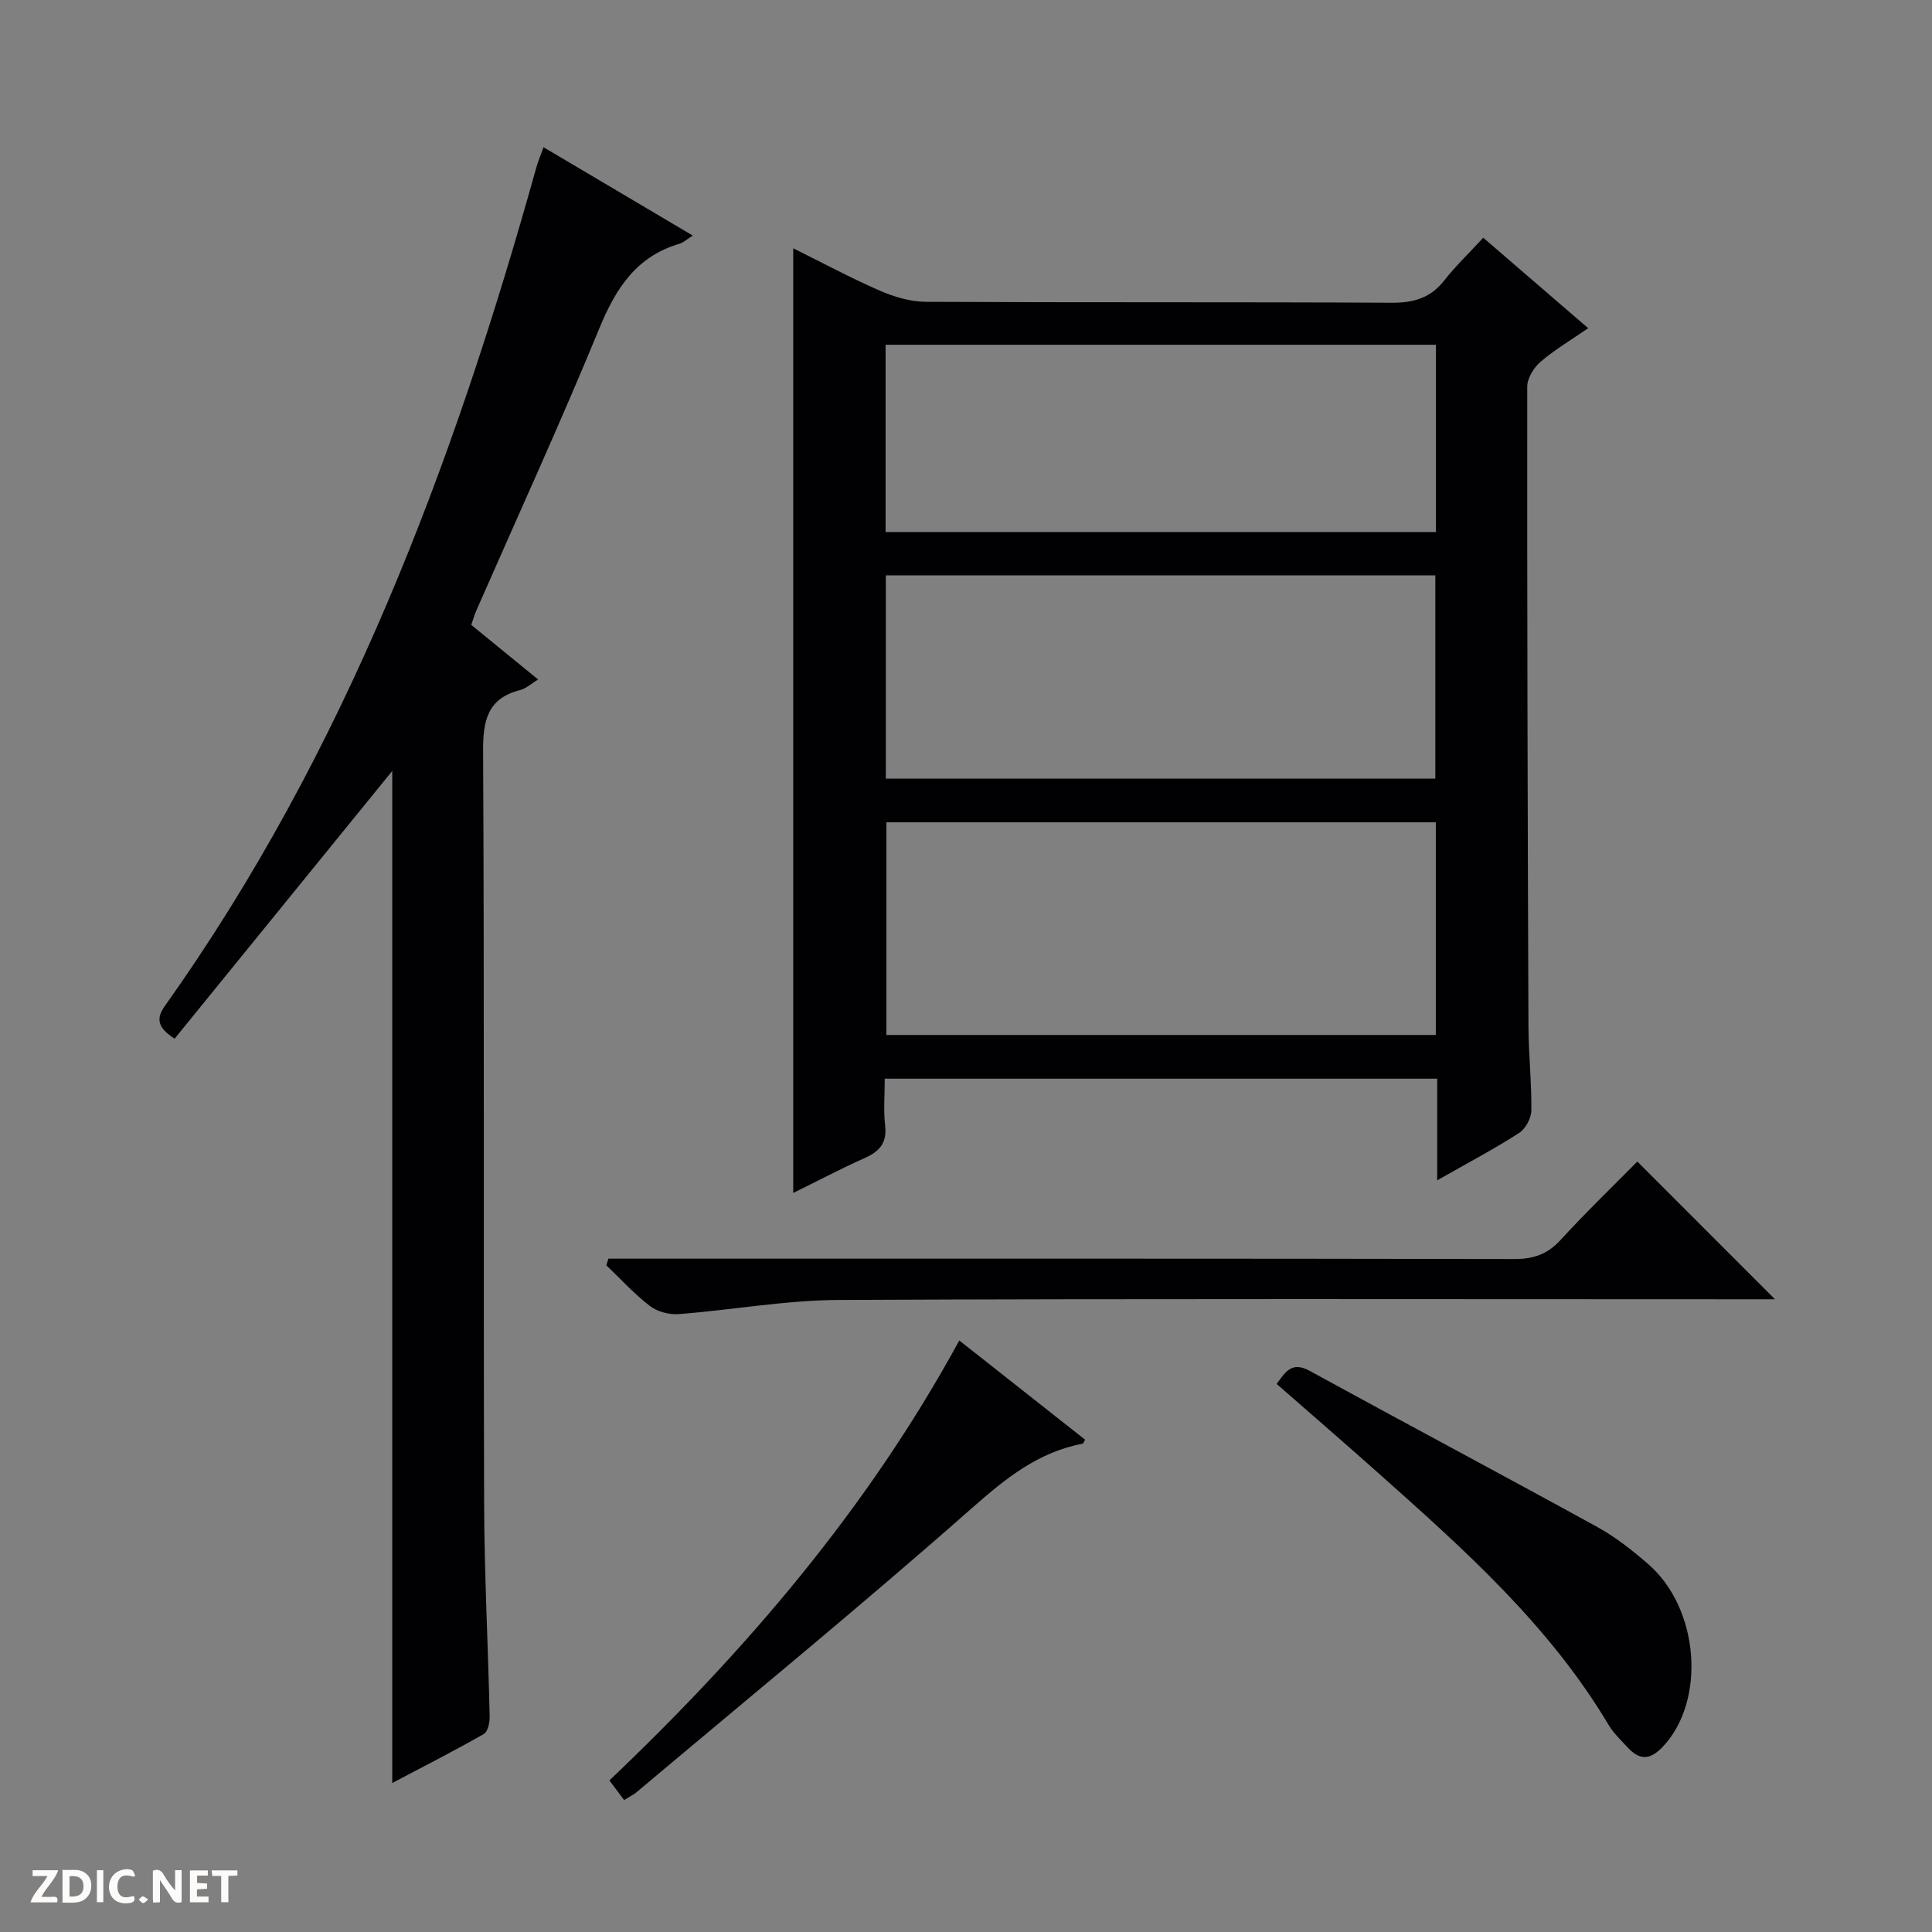
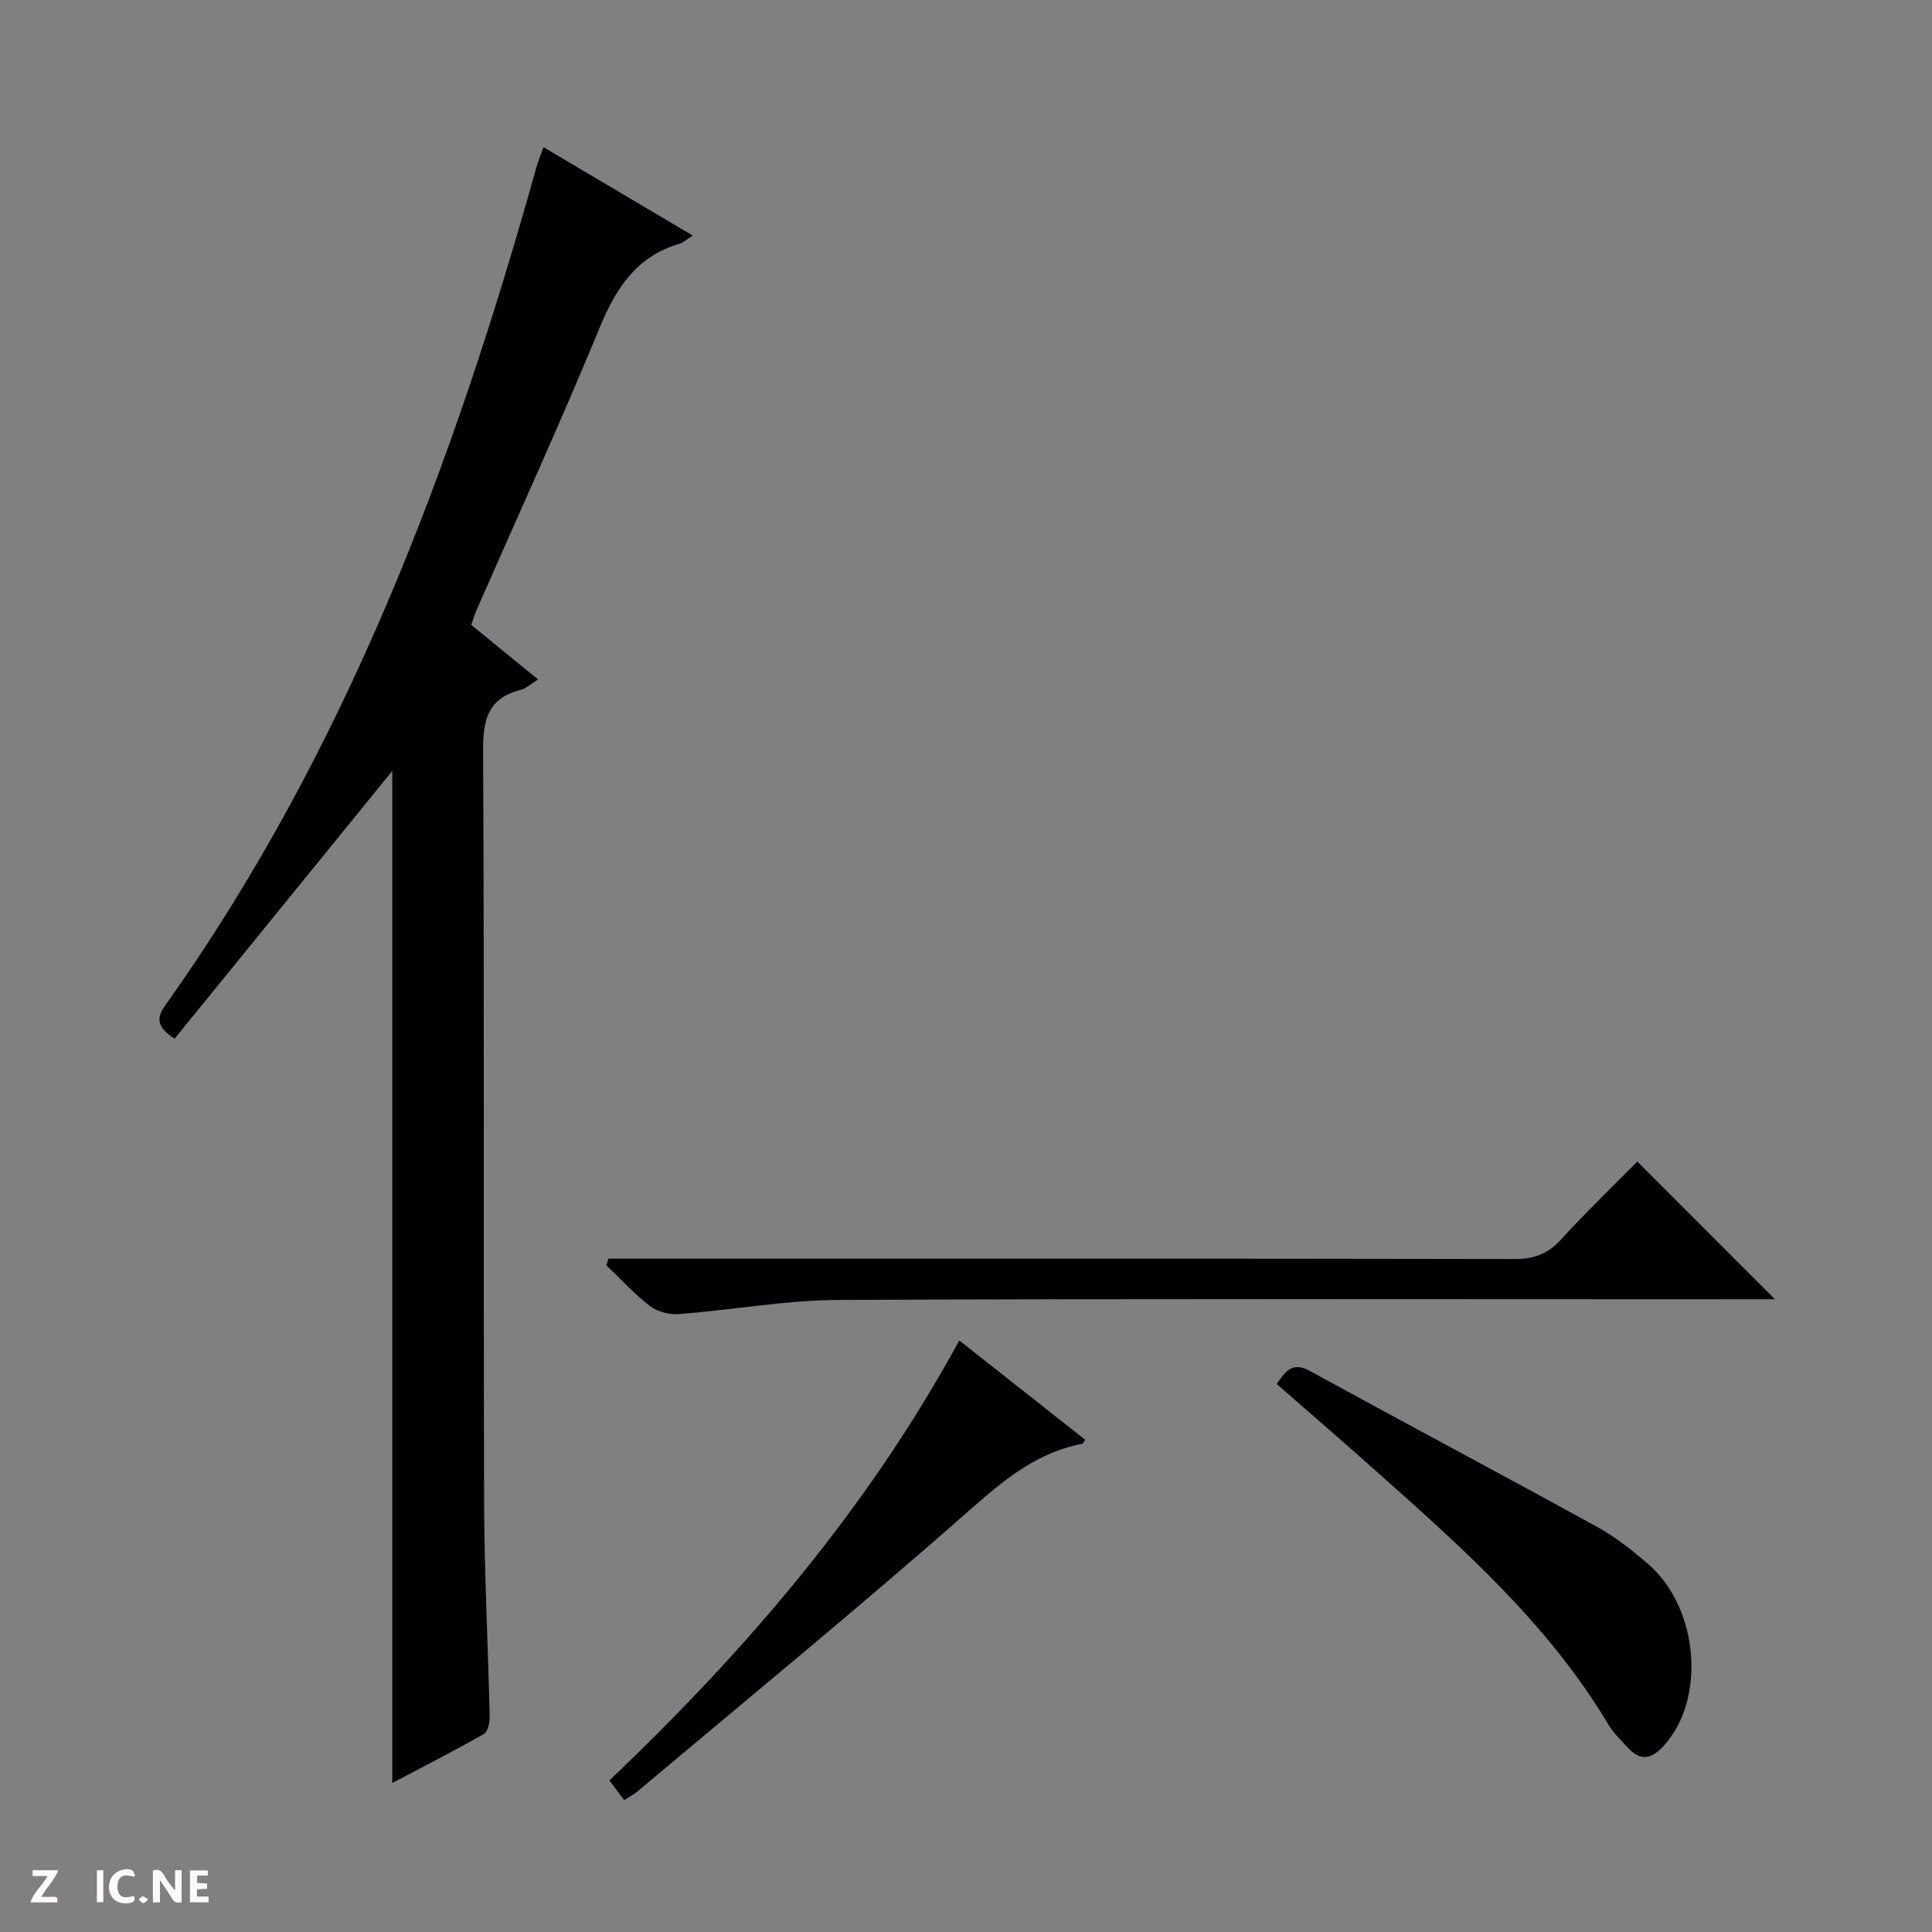
<svg xmlns="http://www.w3.org/2000/svg" enable-background="new 0 0 400 400" viewBox="0 0 400 400">
  <rect x="0" y="0" width="400" height="400" fill="#808080" stroke="none" />
  <g fill="#fcfbfa">
    <path d="m37.59 393.81c-.92.31-1.52.05-2-.78-.7-1.2-1.52-2.34-2.47-3.78v4.59c-.55.03-.95.05-1.41.07-.03-.37-.06-.64-.06-.91 0-1.91 0-3.81 0-5.7 1.13-.41 1.77-.03 2.29.91.62 1.11 1.38 2.14 2.31 3.19v-4.2h1.35v6.61z" />
-     <path d="m12.94 393.88v-6.75c1.9.19 3.93-.54 5.37 1.29.8 1.01.78 2.88.03 3.97-1.37 1.97-3.4 1.51-6.4 1.49m2.45-1.22c2.04.12 2.92-.58 2.89-2.21-.03-1.51-.98-2.19-2.89-2z" />
    <path d="m11.81 393.87h-5.49c.68-2.18 2.47-3.48 3.51-5.45h-3.08v-1.21h5.29c-.71 2.13-2.44 3.48-3.47 5.51.86 0 1.63.04 2.39-.01.79-.05 1.14.21.85 1.16" />
    <path d="m39.33 393.86v-6.61h3.7v1.07h-2.22v1.52c.68.04 1.34.09 2.07.13v1.07c-.72.05-1.38.09-2.1.14v1.48h2.4v1.19h-3.85z" />
    <path d="m27.71 388.56c-1.15-.3-2.46-.61-3.1.64-.37.73-.41 1.93-.06 2.67.63 1.35 1.99.93 3.17.68.35.94-.01 1.32-.93 1.46-1.62.25-3.05-.27-3.76-1.48-.73-1.24-.6-3.03.31-4.17.88-1.11 2.71-1.7 4-1.16.32.13.44.74.65 1.12-.1.08-.19.16-.28.24" />
-     <path d="m49.15 387.24v1.07c-.59.02-1.17.05-1.87.08v5.44h-1.48v-5.44h-1.85c-.05-.4-.08-.73-.13-1.15z" />
    <path d="m20.06 387.21h1.33v6.62h-1.33z" />
    <path d="m30.68 393.25c-.39.38-.8.79-1.05.76-.32-.05-.6-.45-.9-.7.26-.24.51-.64.8-.67.29-.04.62.3 1.15.61" />
  </g>
-   <path d="m297.56 244.37c0-7.48 0-14.1 0-21.04-38.16 0-75.89 0-114.38 0 0 3.21-.29 6.5.08 9.72.41 3.61-1.19 5.35-4.25 6.72-4.96 2.21-9.76 4.75-14.78 7.22 0-65.22 0-130.02 0-195.58 6.19 3.06 11.99 6.19 18.02 8.81 2.94 1.28 6.3 2.25 9.47 2.27 32.16.16 64.32.02 96.48.19 4.53.02 7.99-1.01 10.83-4.63 2.36-3 5.14-5.66 8.06-8.83 7.39 6.37 14.27 12.3 21.73 18.73-3.53 2.43-6.91 4.43-9.85 6.94-1.4 1.2-2.76 3.38-2.77 5.12-.04 44.15.08 88.31.25 132.46.02 5.82.67 11.63.6 17.44-.02 1.61-1.22 3.82-2.57 4.68-5.16 3.32-10.59 6.18-16.92 9.78zm-.29-74.12c-38.08 0-75.8 0-113.75 0v44.03h113.75c0-14.72 0-29.12 0-44.03zm-113.87-51.12v42.08h113.77c0-14.24 0-28.1 0-42.08-38.02 0-75.62 0-113.77 0zm-.05-8.98h113.95c0-13.19 0-25.95 0-38.77-38.12 0-75.95 0-113.95 0z" fill="#010104" />
  <path d="m81.21 369.15c0-70.18 0-139.81 0-209.53-15.01 18.46-30.02 36.93-45.06 55.43-3.62-2.32-3.83-4.22-2.02-6.77 37.43-52.64 59.72-111.99 76.91-173.6.35-1.26.88-2.48 1.49-4.2 10.23 6.05 20.28 12 30.9 18.29-1.37.87-1.98 1.47-2.7 1.68-8.95 2.61-13.22 9.21-16.62 17.48-8.09 19.66-16.95 39-25.49 58.47-.39.89-.65 1.85-1.05 2.98 4.55 3.72 9.04 7.37 13.84 11.3-1.45.88-2.47 1.86-3.67 2.17-6.78 1.73-7.76 6.24-7.72 12.65.27 51.81.06 103.63.21 155.44.04 14.8.82 29.61 1.15 44.41.03 1.24-.36 3.17-1.2 3.65-6.16 3.51-12.49 6.73-18.97 10.15z" fill="#010104" />
  <path d="m367.49 269c-2.32 0-4.09 0-5.87 0-62.65 0-125.3-.15-187.95.14-11.05.05-22.09 2.08-33.16 2.93-1.95.15-4.4-.49-5.93-1.66-3.26-2.5-6.06-5.59-9.04-8.44.14-.46.28-.92.42-1.38h5.6c60.65 0 121.3-.04 181.95.08 3.98.01 6.89-.99 9.6-3.96 5.16-5.64 10.68-10.96 15.88-16.22 9.49 9.5 18.66 18.67 28.5 28.51z" fill="#010104" />
  <path d="m264.32 286.53c1.8-2.48 3.12-4.74 6.83-2.71 19.82 10.86 39.79 21.46 59.59 32.35 3.76 2.07 7.21 4.81 10.47 7.63 10.65 9.21 12.02 28.28 3.11 37.79-2.77 2.95-4.94 2.83-7.43.1-1.34-1.47-2.84-2.88-3.85-4.57-12.3-20.66-29.98-36.39-47.65-52.12-6.95-6.19-13.99-12.28-21.07-18.47z" fill="#010104" />
  <path d="m129.22 372.68c-1.02-1.36-2.01-2.67-3.05-4.06 28.2-26.83 53.43-56.18 72.44-91.09 8.68 6.84 17.36 13.69 26.06 20.55-.27.41-.38.79-.55.83-9.31 1.76-16.06 7.3-23.08 13.49-22.68 20-46.09 39.17-69.24 58.65-.6.51-1.35.86-2.58 1.63z" fill="#010104" />
</svg>